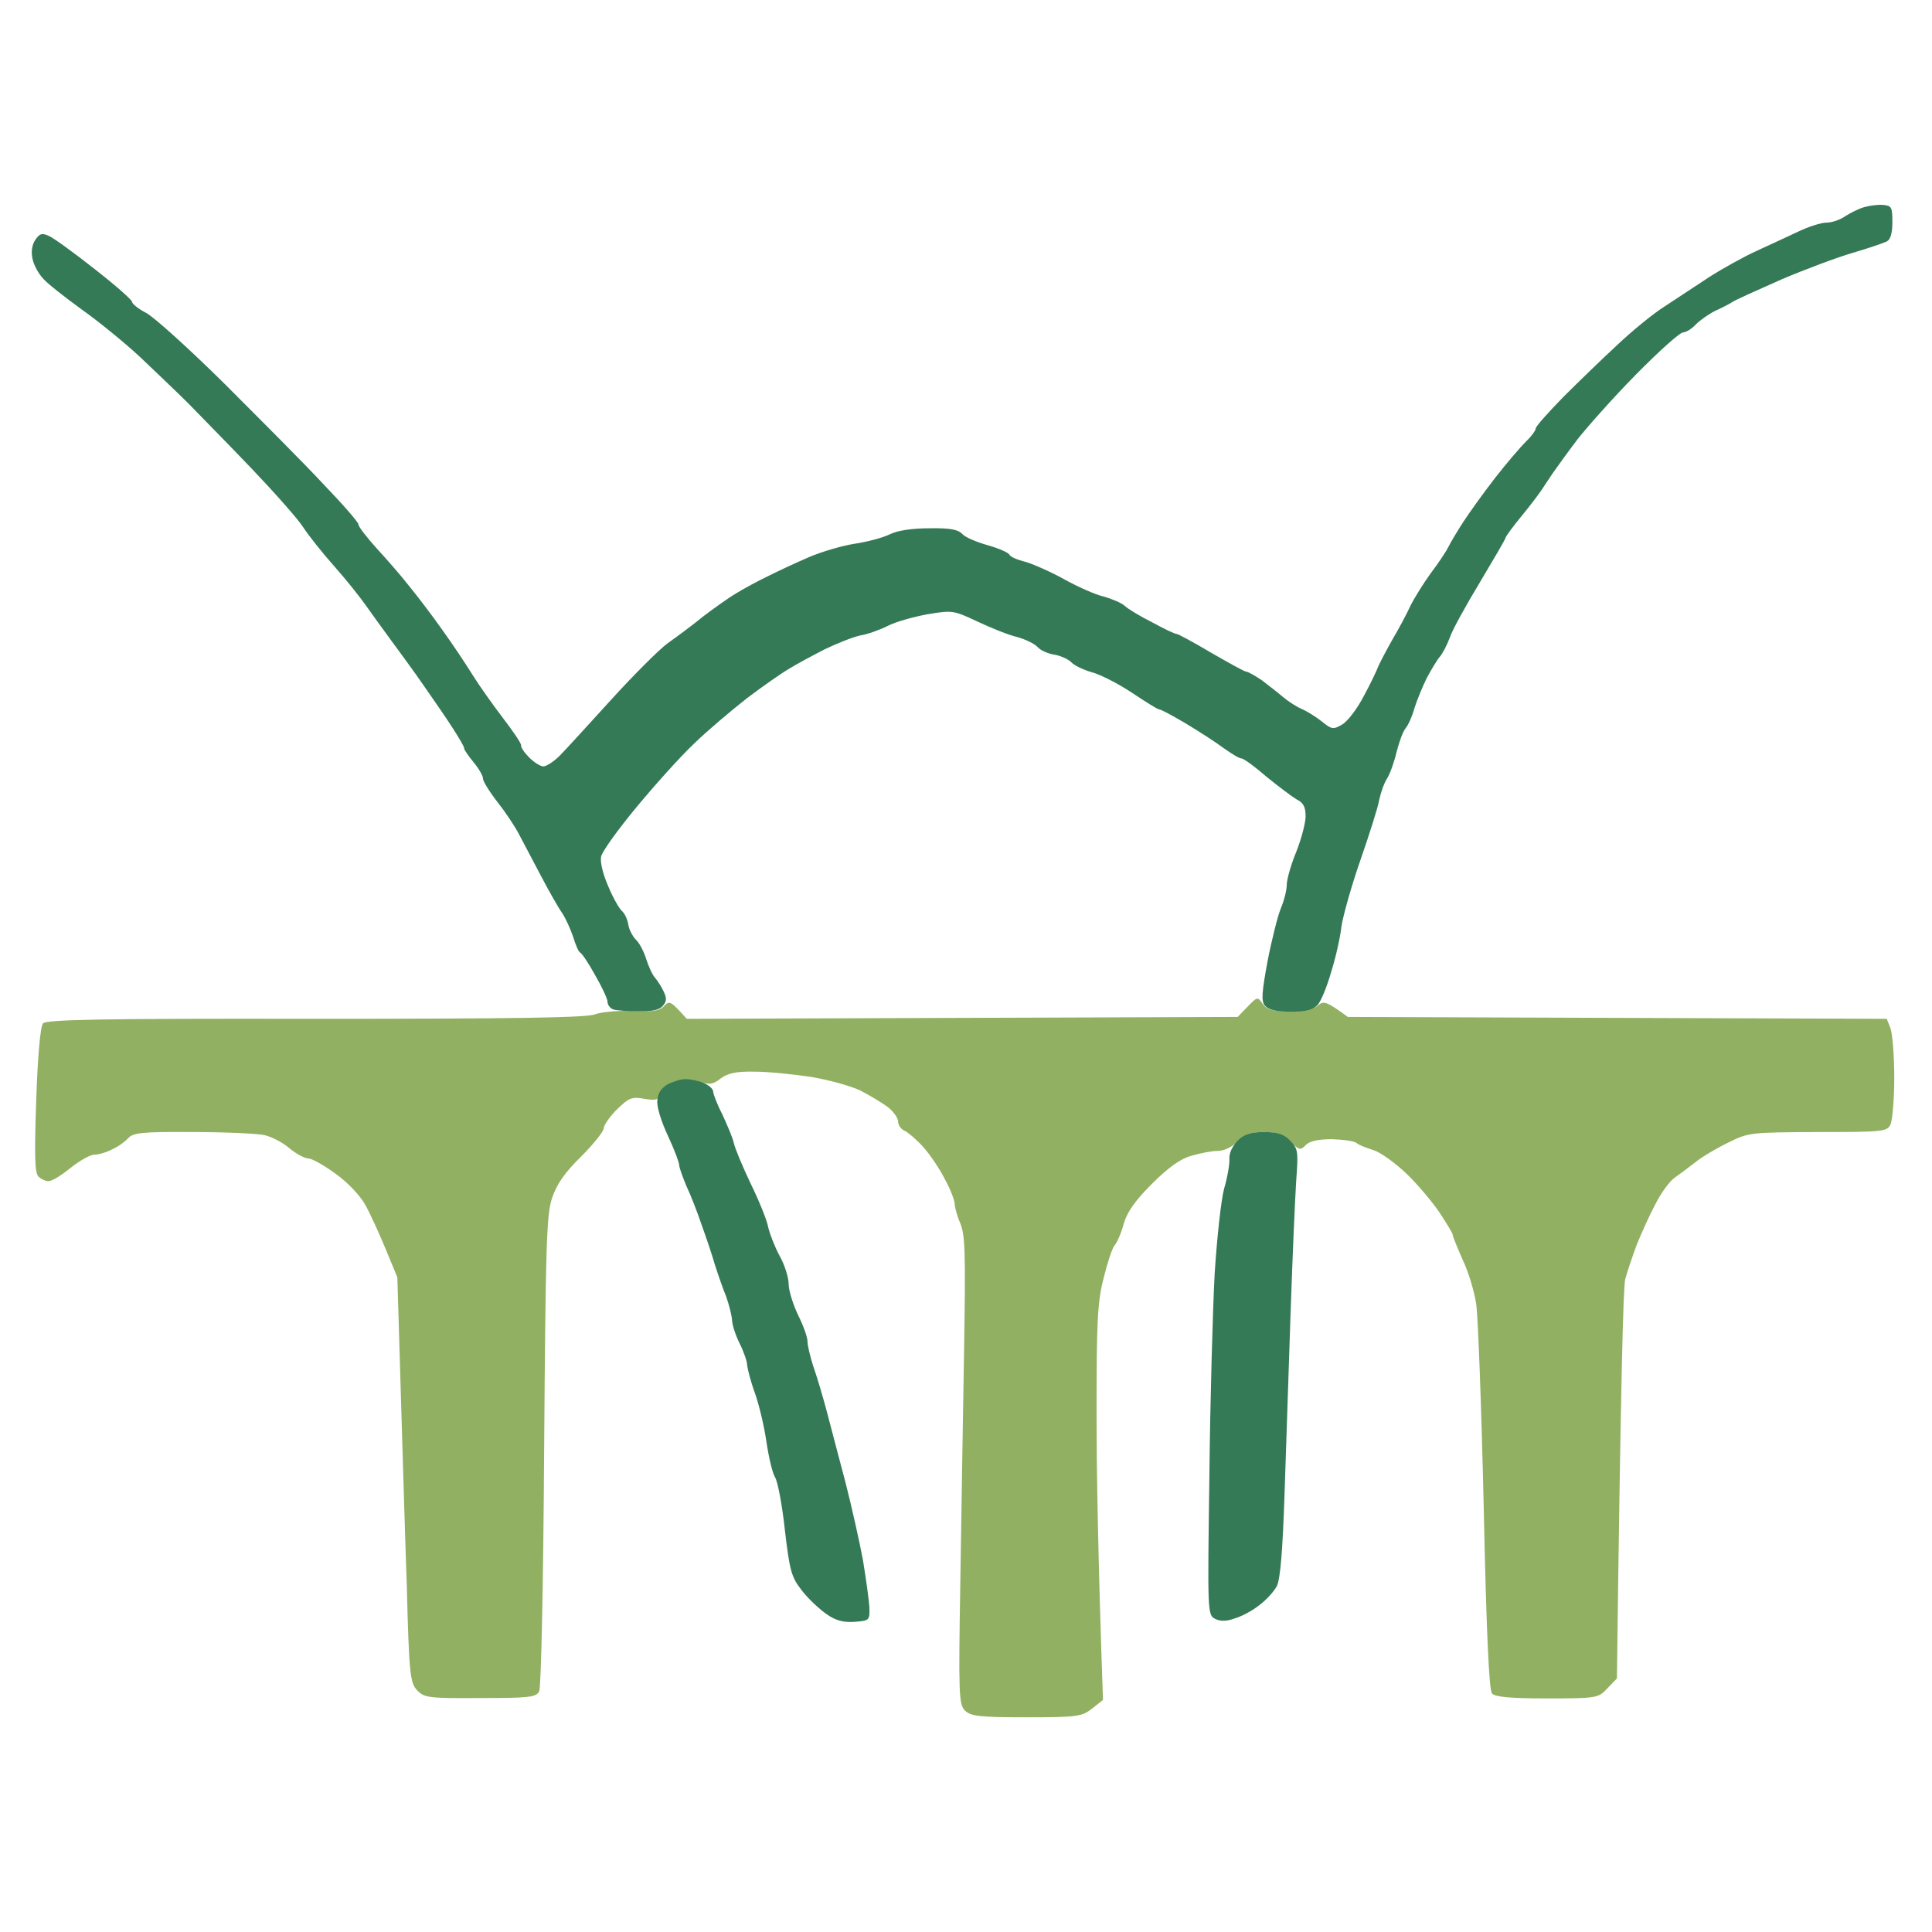
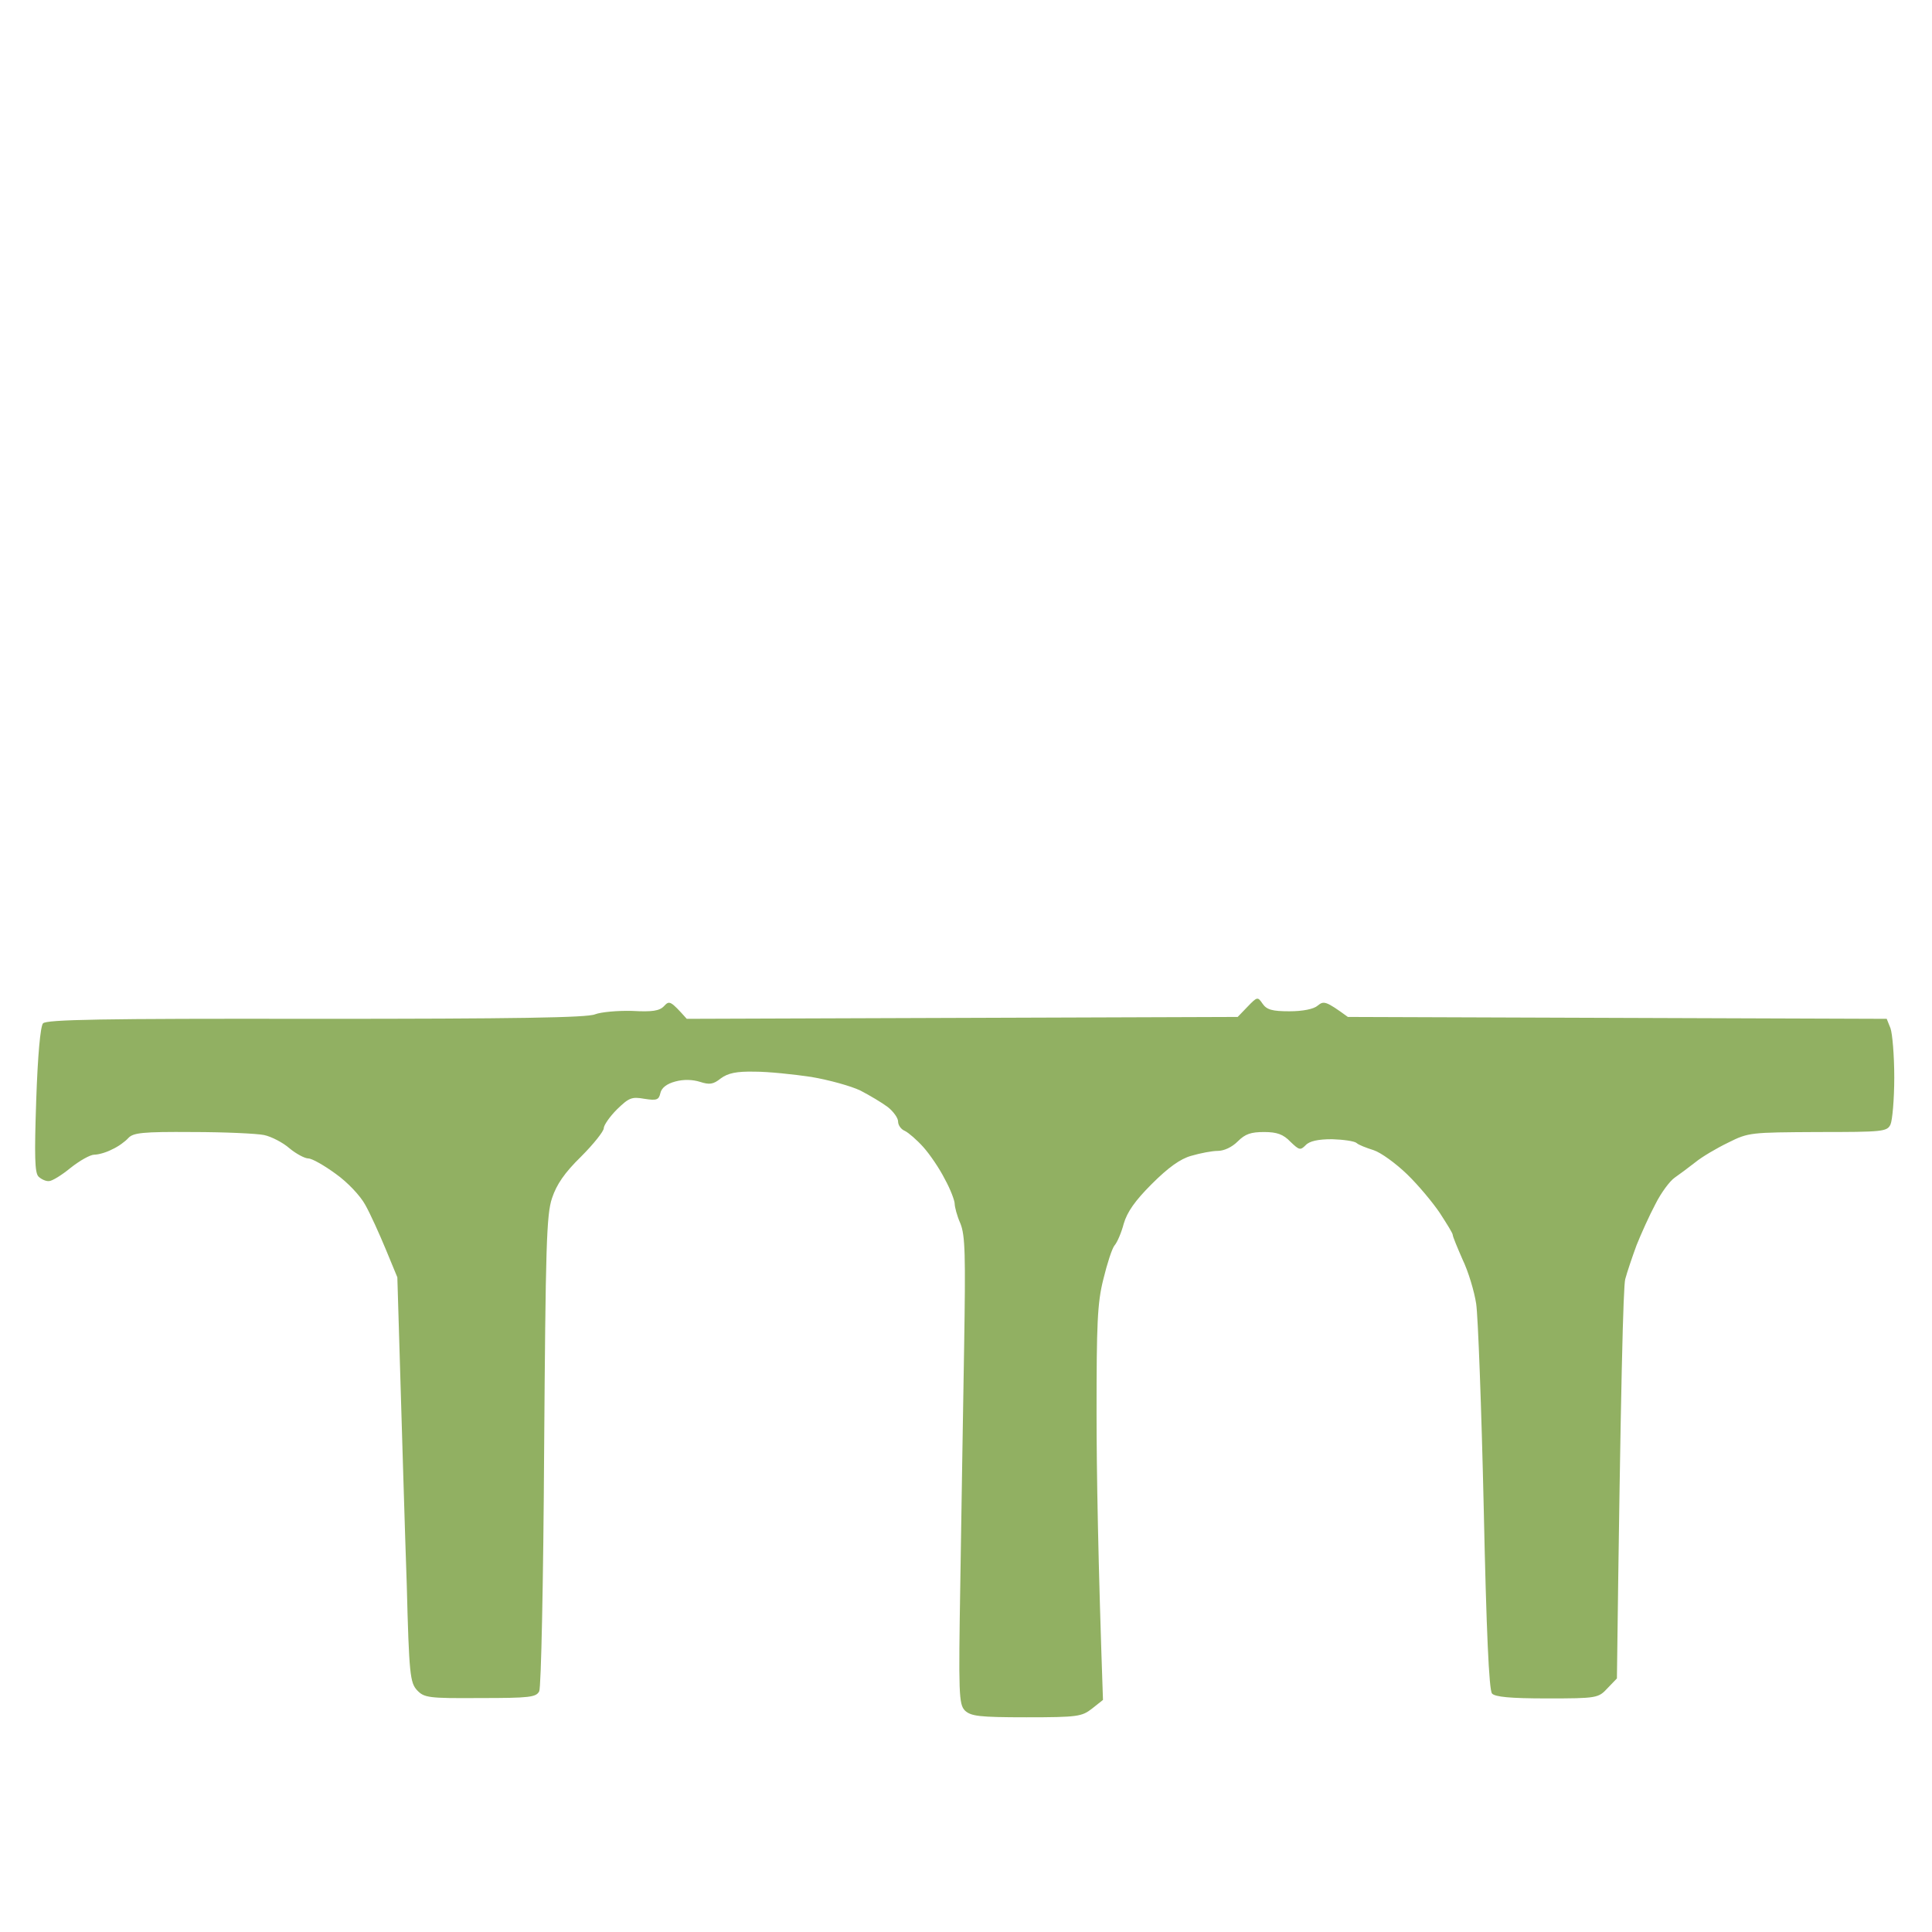
<svg xmlns="http://www.w3.org/2000/svg" version="1.2" viewBox="0 0 512 512" width="512" height="512">
  <title>logo_facebook-300x300</title>
  <style>
		.s0 { opacity: .99;fill: #90b061 } 
		.s1 { opacity: .91;fill: #216d45 } 
	</style>
  <g id="Capa 1">
    <path id="Path 0" class="s0" d="m330.6 266.8l-2.6 2.7-146 0.5c-4.3-4.8-4.6-4.9-6-3.4-1.2 1.3-3.1 1.6-8.5 1.3-3.9-0.1-8.2 0.3-9.8 0.9-2 0.9-21.3 1.2-74 1.2-57-0.1-71.4 0.2-72.3 1.2-0.7 0.8-1.4 8.5-1.8 20.3-0.5 14.9-0.4 19.3 0.6 20.3 0.7 0.7 2 1.3 2.8 1.2 0.8 0 3.4-1.6 5.7-3.5 2.4-1.9 5.2-3.5 6.3-3.5 1.1 0 3.2-0.6 4.7-1.4 1.6-0.7 3.5-2.1 4.3-3 1.3-1.4 3.7-1.7 17-1.6 8.5 0 17.1 0.4 19 0.8 1.9 0.4 5 2 6.7 3.5 1.8 1.5 4.1 2.7 5 2.7 1 0 4.3 1.9 7.3 4.1 3.1 2.2 6.5 5.8 7.8 8.2 1.3 2.3 3.7 7.6 5.4 11.7l3.1 7.5c1.3 43.4 2 67.5 2.5 81.6 0.6 23.7 0.9 25.8 2.7 27.8 1.9 2 2.9 2.2 16.7 2.1 13.1 0 14.9-0.2 15.7-1.8 0.5-0.9 1.1-29.2 1.3-63.7 0.4-54.1 0.6-62.6 2.1-67 1.2-3.6 3.3-6.7 7.7-11 3.3-3.3 6-6.7 6-7.5 0-0.8 1.6-3.1 3.5-5 3.2-3.1 3.9-3.4 7.3-2.8 3.2 0.5 3.8 0.3 4.2-1.5 0.3-1.4 1.7-2.5 4-3.1 2.2-0.6 4.6-0.5 6.5 0.1 2.5 0.8 3.5 0.7 5.5-0.9 1.9-1.4 4.1-1.9 9-1.8 3.6 0 10.3 0.7 15 1.4 4.7 0.8 10.5 2.4 13 3.6 2.5 1.3 5.7 3.2 7.3 4.4 1.5 1.2 2.7 2.9 2.7 3.8 0 1 0.8 2.1 1.8 2.5 1 0.5 3.2 2.4 4.9 4.3 1.7 1.9 4.3 5.7 5.7 8.5 1.5 2.7 2.6 5.7 2.6 6.5 0 0.8 0.6 3.2 1.5 5.2 1.3 3.2 1.4 8.3 1 33-0.3 16.1-0.7 43.9-1 61.8-0.5 30-0.4 32.6 1.2 34.3 1.6 1.5 3.7 1.8 16.3 1.8 13.6 0 14.7-0.2 17.4-2.3l2.9-2.3c-1.3-37.2-1.7-60.6-1.7-76 0-23.6 0.2-29.2 1.8-35.5 1-4.1 2.3-8.2 3-9 0.7-0.8 1.8-3.4 2.4-5.7 0.9-3.1 3-6.1 7.4-10.5 4.4-4.4 7.6-6.7 10.5-7.5 2.4-0.7 5.5-1.3 7-1.3 1.7 0 3.8-1 5.3-2.5 2-2 3.5-2.5 7-2.5 3.4 0 5.1 0.6 7 2.6 2.3 2.2 2.6 2.3 4 0.9 1-1.1 3.3-1.6 7-1.6 3 0.1 5.9 0.5 6.5 1 0.5 0.5 2.6 1.3 4.5 1.9 1.9 0.6 5.9 3.5 8.9 6.4 3 2.9 6.9 7.6 8.7 10.3 1.8 2.8 3.4 5.3 3.4 5.8 0 0.4 1.2 3.3 2.6 6.5 1.5 3.1 3.1 8.4 3.6 11.7 0.5 3.3 1.4 27.6 2 54 0.7 32.7 1.4 48.4 2.2 49.3 0.8 0.9 4.8 1.3 14.6 1.3 13.2 0 13.6-0.1 16-2.7l2.5-2.6c1-79.3 1.7-103.9 2.2-105.8 0.5-1.9 1.9-6 3-9 1.2-3 3.4-7.9 5-10.9 1.5-3 3.8-6.1 5.1-7 1.3-0.9 3.7-2.7 5.5-4.1 1.7-1.4 5.6-3.7 8.7-5.2 5.4-2.7 5.9-2.7 23.7-2.8 17.3 0 18.4-0.1 19.3-2 0.5-1.1 1-6.7 1-12.5 0-5.8-0.5-11.6-1-13l-1-2.5-142.8-0.5c-5.9-4.3-6.4-4.3-8-3-1 0.9-3.9 1.5-7.5 1.5-4.5 0-6-0.4-7.1-2-1.3-1.9-1.4-1.9-4 0.8z" />
-     <path id="Path 1" class="s1" d="m494 54.9c-1.4 0.4-3.6 1.5-5 2.4-1.4 1-3.6 1.7-5 1.7-1.4 0-4.8 1.1-7.5 2.4-2.8 1.3-7.7 3.6-11 5.1-3.3 1.5-8.9 4.6-12.5 6.9-3.6 2.4-9 5.9-12 7.9-3 1.9-8.6 6.5-12.5 10.2-3.9 3.6-10.3 9.8-14.3 13.8-3.9 4-7.2 7.7-7.2 8.2 0 0.5-1.1 2.1-2.6 3.5-1.4 1.4-5.2 5.8-8.3 9.8-3.1 4-6.8 9.2-8.3 11.5-1.5 2.3-3.3 5.3-4 6.7-0.7 1.4-2.8 4.5-4.7 7-1.8 2.5-4.2 6.3-5.3 8.5-1 2.2-3.2 6.3-4.8 9-1.6 2.8-3.2 5.9-3.7 7-0.4 1.1-2.1 4.7-3.9 8-1.7 3.3-4.3 6.7-5.7 7.5-2.4 1.4-2.8 1.3-5.4-0.8-1.5-1.2-3.9-2.7-5.3-3.3-1.4-0.6-3.6-2-5-3.2-1.4-1.2-4-3.2-5.7-4.5-1.8-1.2-3.6-2.2-4-2.2-0.5 0-4.6-2.3-9.3-5-4.7-2.8-8.8-5-9.2-5-0.5 0-3.4-1.4-6.5-3.1-3.2-1.6-6.5-3.6-7.3-4.4-0.8-0.7-3.3-1.8-5.5-2.4-2.2-0.5-6.9-2.6-10.5-4.6-3.6-2-8.2-4-10.2-4.6-2.1-0.5-4-1.3-4.3-1.9-0.3-0.6-2.9-1.7-5.7-2.5-2.9-0.8-6-2.1-6.8-3-1.1-1.2-3.4-1.6-8.7-1.5-4.7 0-8.5 0.6-10.5 1.6-1.8 0.9-6 2-9.3 2.5-3.3 0.5-8.7 2.1-12 3.5-3.3 1.4-8.2 3.7-11 5.1-2.7 1.3-6.6 3.4-8.5 4.6-1.9 1.1-5.8 3.9-8.7 6.1-2.8 2.3-7 5.4-9.4 7.1-2.3 1.7-9 8.4-15 15-6 6.6-12.1 13.3-13.6 14.8-1.5 1.5-3.5 2.8-4.3 2.8-0.8 0-2.5-1.1-3.7-2.3-1.3-1.3-2.3-2.7-2.2-3.3 0-0.6-2.2-3.8-4.8-7.2-2.6-3.4-6.3-8.6-8.1-11.5-1.8-2.9-5.4-8.3-8-11.9-2.6-3.7-6.5-8.8-8.7-11.5-2.1-2.7-6.1-7.3-8.7-10.1-2.6-2.9-4.8-5.7-4.8-6.3 0-0.6-4.2-5.4-9.3-10.7-5-5.4-16.9-17.3-26.2-26.6-9.4-9.3-18.7-17.7-20.8-18.8-2-1-3.7-2.4-3.7-2.9 0-0.5-4.4-4.4-9.8-8.6-5.3-4.2-10.8-8.2-12.1-8.8-1.9-0.9-2.5-0.8-3.7 0.9-0.9 1.3-1.2 3.1-0.8 5 0.3 1.7 1.6 4 2.8 5.3 1.1 1.3 5.7 4.9 10.1 8.1 4.4 3.1 11.4 8.8 15.5 12.6 4.1 3.9 10 9.5 13 12.5 3 3.1 10.6 10.8 16.8 17.3 6.1 6.4 12.3 13.4 13.6 15.5 1.3 2 5 6.7 8.3 10.4 3.2 3.6 6.9 8.3 8.3 10.3 1.4 2 4.3 6 6.5 9 2.2 3 6.2 8.4 8.8 12.2 2.6 3.7 6.1 8.8 7.7 11.3 1.6 2.5 3 4.8 3 5.3 0 0.4 1.1 2 2.5 3.7 1.4 1.7 2.5 3.6 2.5 4.3-0.1 0.6 1.7 3.5 3.8 6.2 2.2 2.8 4.8 6.7 5.8 8.7 1.1 2 3.6 6.9 5.8 11 2.1 4 4.6 8.4 5.6 9.8 0.9 1.4 2.2 4.2 2.9 6.3 0.6 2 1.4 3.9 1.8 4.1 0.5 0.2 2.3 2.9 4 6 1.8 3.1 3.3 6.3 3.3 7.1 0 0.8 0.7 1.7 1.5 2 0.8 0.3 3.9 0.5 6.8 0.5 3.5 0.1 5.6-0.4 6.4-1.5 1-1.1 1-2 0.2-3.7-0.6-1.3-1.7-3-2.4-3.8-0.7-0.8-1.7-3.1-2.3-5-0.6-1.9-1.8-4.2-2.7-5-0.8-0.8-1.8-2.6-2-4-0.2-1.4-1-3-1.7-3.6-0.7-0.6-2.4-3.6-3.6-6.5-1.4-3.2-2.2-6.4-1.9-7.9 0.3-1.4 4.5-7.2 9.3-13 4.8-5.8 11.6-13.4 15.3-16.9 3.6-3.5 10-8.9 14.1-12.1 4.1-3.1 9.1-6.6 11-7.7 1.9-1.2 6.2-3.5 9.5-5.2 3.3-1.6 7.6-3.3 9.5-3.7 1.9-0.3 5.2-1.5 7.2-2.5 2.1-1.1 6.8-2.4 10.5-3.1 6.7-1.1 6.9-1.1 13.3 1.9 3.6 1.7 8.3 3.6 10.5 4.1 2.2 0.6 4.7 1.8 5.5 2.7 0.8 0.9 2.9 1.8 4.5 2 1.6 0.3 3.7 1.2 4.5 2.1 0.8 0.8 3.3 2 5.5 2.6 2.2 0.6 6.9 3 10.5 5.4 3.6 2.4 6.8 4.4 7.2 4.4 0.5 0 3.6 1.7 7 3.7 3.5 2.1 8 5 10 6.5 2.1 1.5 4.2 2.8 4.8 2.8 0.6 0 3.6 2.2 6.7 4.9 3.2 2.6 6.8 5.3 8 6 1.7 0.8 2.3 2 2.3 4.4 0 1.7-1.1 6-2.5 9.5-1.4 3.4-2.5 7.3-2.5 8.7 0 1.4-0.7 4.2-1.6 6.3-0.8 2-2.4 8.3-3.5 14-1.5 8.2-1.7 10.5-0.7 11.7 0.9 1.1 3 1.6 6.8 1.6 4 0 6-0.5 7.2-1.8 0.9-1 2.5-4.9 3.6-8.8 1.2-3.8 2.4-9.2 2.7-12 0.4-2.7 2.6-10.6 5-17.5 2.4-6.9 4.7-14.1 5-16 0.4-1.9 1.3-4.5 2.1-5.7 0.8-1.3 1.9-4.4 2.5-7 0.7-2.7 1.7-5.5 2.4-6.3 0.7-0.8 1.8-3.3 2.4-5.5 0.7-2.2 2.2-5.8 3.3-8 1.2-2.2 2.7-4.7 3.4-5.5 0.7-0.8 1.9-3.1 2.6-5 0.6-1.9 4.3-8.6 8-14.7 3.7-6.2 6.8-11.5 6.8-11.8 0-0.3 1.9-2.9 4.2-5.7 2.4-2.9 4.7-6 5.3-6.9 0.6-0.9 1.9-2.9 3-4.5 1.1-1.6 4-5.6 6.5-8.9 2.5-3.2 9.4-11 15.5-17.2 6.1-6.2 11.7-11.2 12.5-11.2 0.8 0 2.4-1 3.5-2.2 1.1-1.1 3.4-2.7 5-3.5 1.6-0.7 3.7-1.8 4.5-2.3 0.8-0.6 6.7-3.2 13-6 6.3-2.7 14.9-5.9 19-7.1 4.1-1.2 8.2-2.6 9-3 1-0.5 1.5-2.2 1.5-5.1 0-4-0.2-4.4-2.5-4.6-1.4-0.1-3.6 0.2-5 0.6zm-317 232.4c-1.6 0.9-2.6 2.3-2.8 4.3-0.2 1.7 1 5.5 2.8 9.4 1.7 3.6 3 7.1 3 7.8 0 0.6 0.9 3.1 1.9 5.5 1.1 2.3 2.9 6.9 4 10.2 1.2 3.3 2.8 8 3.5 10.5 0.8 2.5 2.1 6.3 3 8.5 0.8 2.2 1.5 5 1.6 6.3 0 1.2 0.9 4 2 6.2 1.1 2.2 2 4.8 2 5.8 0.1 0.9 0.9 4.2 2 7.2 1.1 3 2.5 8.9 3.1 13 0.6 4.1 1.6 8.4 2.3 9.5 0.7 1.1 1.9 7.4 2.6 14 1.3 10.9 1.7 12.4 4.5 16 1.7 2.2 4.7 5 6.6 6.3 2.4 1.7 4.5 2.2 7.4 2 3.9-0.3 4-0.4 3.9-3.8-0.1-1.9-0.9-7.6-1.7-12.5-0.9-4.9-3-14.2-4.6-20.5-1.7-6.3-3.9-14.9-5-19-1.1-4.1-2.7-9.5-3.6-12-0.8-2.5-1.5-5.4-1.5-6.5 0-1.1-1.1-4.2-2.5-7-1.3-2.7-2.5-6.5-2.5-8.2 0-1.8-1.1-5.2-2.4-7.5-1.3-2.4-2.6-5.8-3-7.5-0.3-1.8-2.4-7-4.6-11.5-2.2-4.6-4.2-9.4-4.5-10.8-0.3-1.4-1.7-4.7-3-7.5-1.4-2.7-2.5-5.6-2.5-6.2 0-0.7-1.1-1.7-2.5-2.3-1.4-0.6-3.5-1-4.8-1-1.2 0-3.3 0.6-4.7 1.3zm151 15c-1.4 1.4-2.3 3.3-2.2 4.8 0.1 1.3-0.5 4.9-1.4 7.9-0.8 3-1.9 13.1-2.5 22.5-0.5 9.4-1.2 33.5-1.4 53.8-0.5 35.9-0.5 36.7 1.5 37.7 1.3 0.7 3.1 0.7 5.2-0.1 1.8-0.5 4.8-2.1 6.5-3.5 1.8-1.3 3.9-3.6 4.7-5.1 0.9-2 1.5-9.2 2-23.8 0.4-11.6 1.1-33.1 1.6-48 0.5-14.9 1.2-30.8 1.5-35.5 0.6-8 0.5-8.6-1.7-10.8-1.7-1.7-3.4-2.2-6.9-2.2-3.4 0-5.2 0.6-6.9 2.3z" />
  </g>
</svg>